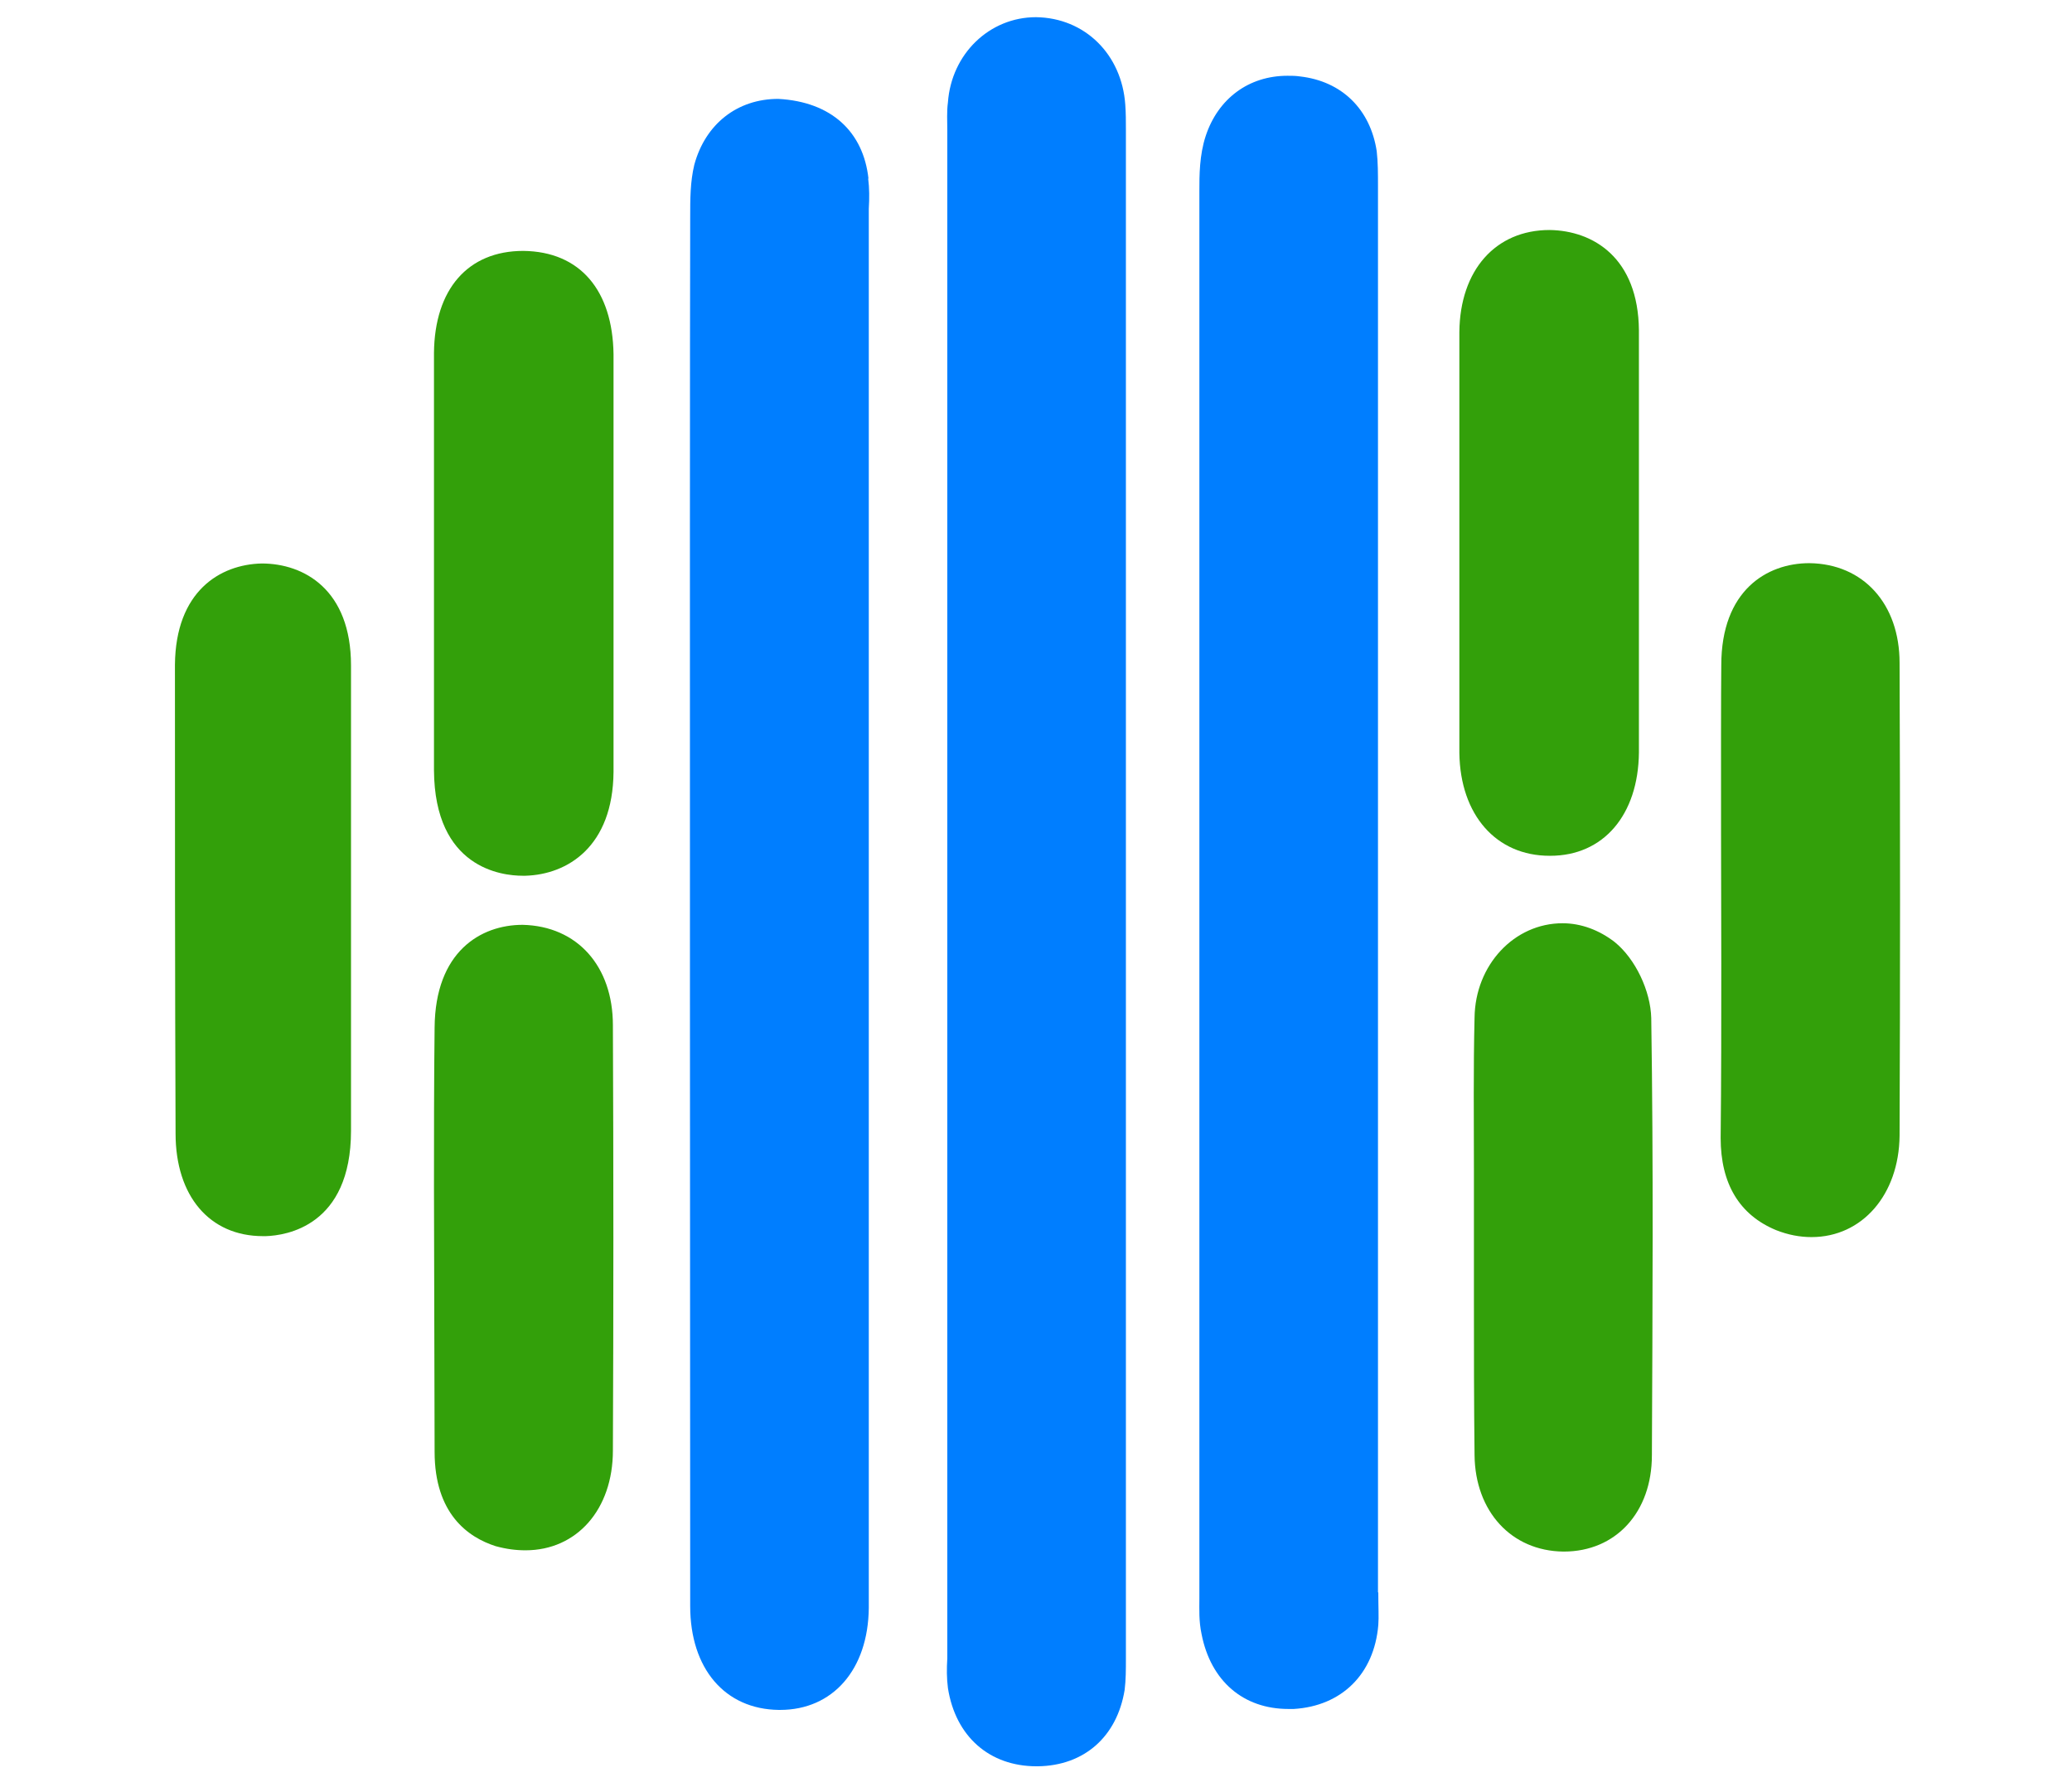
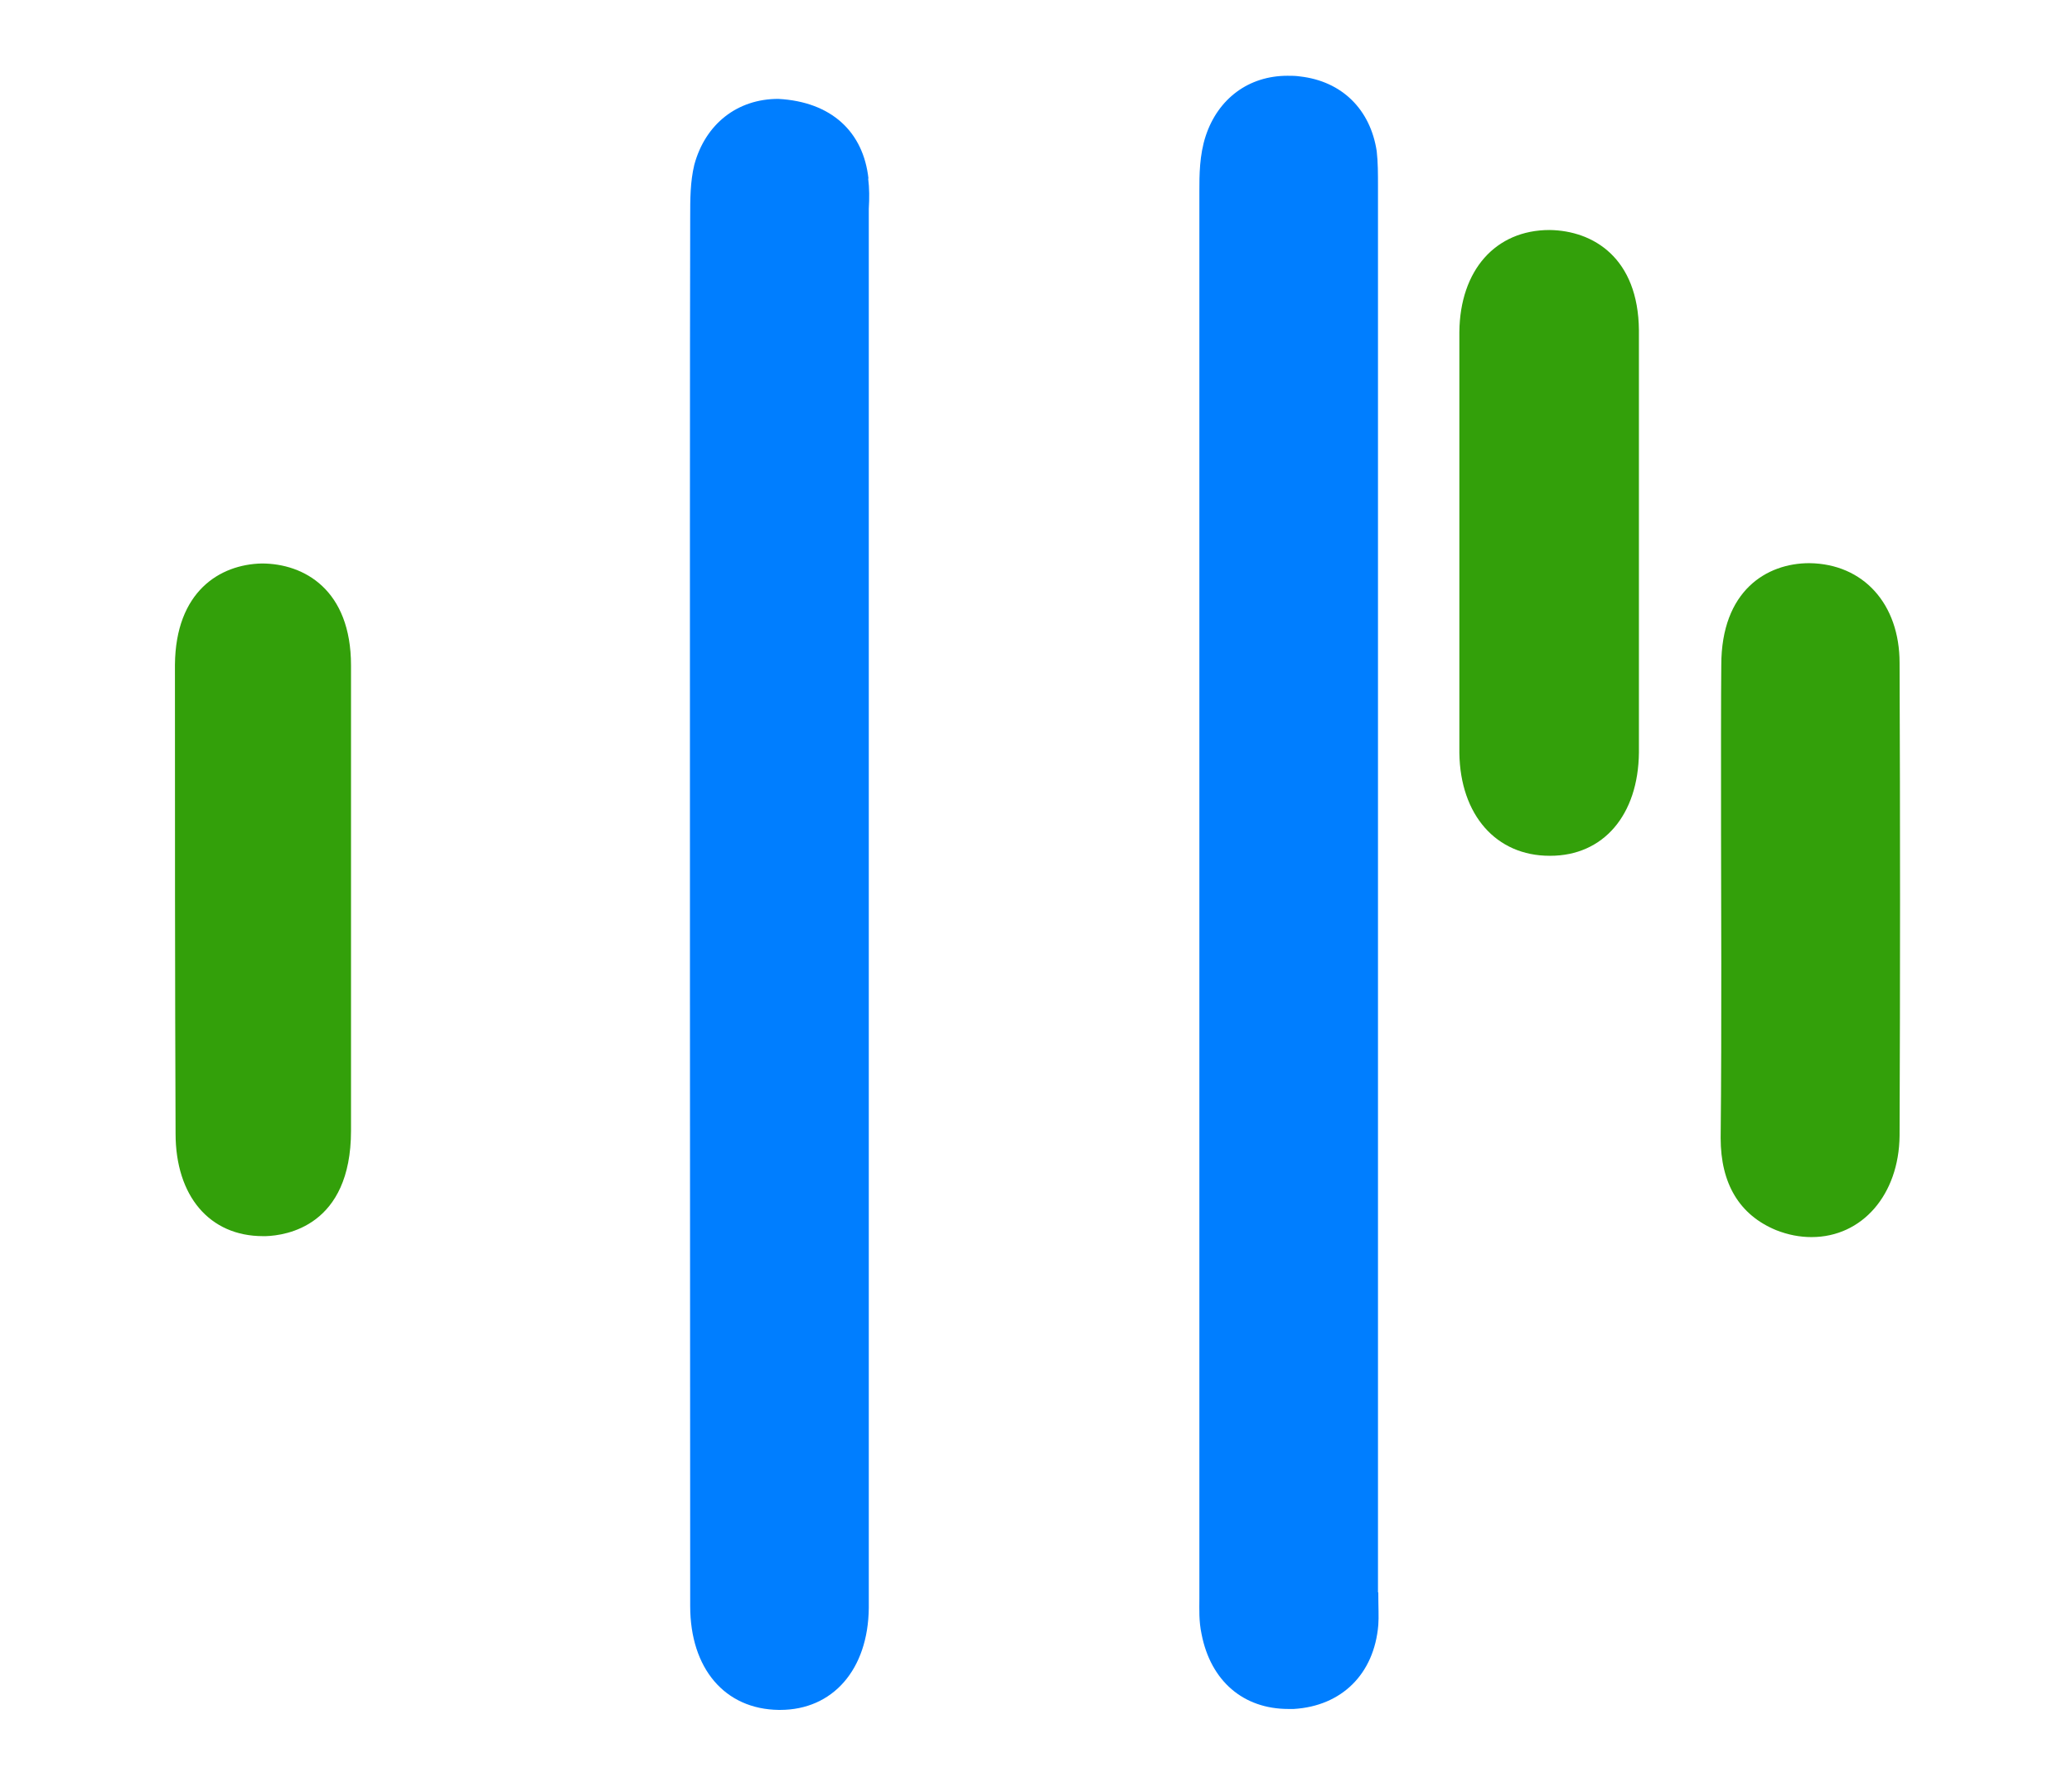
<svg xmlns="http://www.w3.org/2000/svg" width="603" height="520" viewBox="0 0 603 520" fill="none">
  <path d="M552.821 192.914C553.005 238.902 553.005 284.706 552.821 330.509C552.636 347.651 541.945 360 527.2 360C523.79 360 520.38 359.356 516.878 357.973C506.187 353.55 500.75 344.425 500.75 331.154C500.934 314.197 500.934 297.24 500.934 280.282C500.934 280.282 500.75 209.872 500.934 193.56C500.934 171.81 514.206 163.884 526.555 163.884C542.315 164.069 552.821 175.773 552.821 192.914Z" fill="#33A00A" />
  <path d="M424.709 219.272V96.607C424.893 78.636 435.216 66.932 450.975 66.932C463.693 67.116 476.78 75.042 476.964 96.146V218.996C476.78 237.151 466.642 249.04 451.159 249.04H450.975C435.4 249.04 424.985 237.152 424.709 219.18V219.272Z" fill="#33A00A" />
-   <path d="M480.555 296.41C481.2 338.804 480.924 381.105 480.74 423.499C480.74 440.087 470.234 451.515 455.12 451.515H454.935C439.821 451.331 429.315 439.811 429.13 423.499C428.946 408.2 428.946 392.993 428.946 377.695V340.739C428.946 325.994 428.762 311.063 429.13 296.133C429.315 280.835 440.65 268.67 454.751 268.67C460.188 268.67 465.441 270.697 469.865 274.107C475.948 278.992 480.371 288.392 480.555 296.318V296.41Z" fill="#33A00A" />
-   <path d="M327.48 30.436C327.664 32.832 327.664 35.321 327.664 37.533V482.758C327.664 485.799 327.664 488.84 327.295 491.789C325.083 505.337 315.591 513.816 302.044 514H301.675C287.943 514 278.082 505.337 275.87 491.236C275.502 488.379 275.502 485.614 275.686 482.573V37.901C275.686 35.321 275.502 32.464 275.87 29.791C276.884 15.691 287.943 5 301.491 5C315.775 5.184 326.466 15.875 327.48 30.436Z" fill="#007EFF" />
  <path d="M401.117 463.404C401.117 467.828 401.301 470.5 401.117 472.896C399.919 487.181 390.426 496.489 376.51 497.319H374.944C361.857 497.319 352.365 489.209 349.692 475.569C348.862 471.699 349.047 468.288 349.047 465.247V55.504C349.047 51.08 349.046 45.182 350.889 39.56C354.484 28.685 363.423 22.05 374.667 22.05C375.865 22.05 377.063 22.05 378.261 22.234C390.611 23.617 398.813 31.911 400.656 43.984C401.025 47.209 401.025 50.619 401.025 54.029V463.404H401.117Z" fill="#007EFF" />
  <path d="M102.153 193.652V329.035C102.153 356.867 83.168 359.54 77.362 359.724H76.533C60.958 359.724 51.096 348.02 51.096 329.864C50.912 284.245 50.912 238.902 50.912 193.467C51.096 172.086 63.998 164.253 76.164 163.976C88.513 163.976 102.153 171.626 102.153 193.652Z" fill="#33A00A" />
-   <path d="M178.552 103.151V224.617C178.368 246.367 165.189 254.478 152.931 254.846H152.102C146.02 254.846 126.481 252.634 126.297 224.157V102.69C126.481 84.166 136.158 73.014 152.286 73.014C168.875 73.198 178.276 84.534 178.552 103.058V103.151Z" fill="#33A00A" />
  <path d="M252.655 51.91C253.023 54.767 253.023 57.716 252.839 60.757V467.92C252.655 485.891 242.333 497.595 227.034 497.595H226.665C210.906 497.411 200.861 485.523 200.861 467.367C200.861 467.367 200.676 129.6 200.861 63.245C200.861 57.992 200.861 52.923 202.059 47.947C205.284 36.058 214.592 28.777 226.481 28.777C242.056 29.607 251.272 38.454 252.747 52.002L252.655 51.91Z" fill="#007EFF" />
-   <path d="M178.367 298.438C178.552 339.633 178.552 380.921 178.367 422.116C178.367 439.258 167.861 451.147 152.931 451.147C150.074 451.147 147.309 450.778 144.268 449.949C136.158 447.368 126.481 440.456 126.481 422.485L126.297 345.624C126.297 330.048 126.297 314.566 126.481 298.991C126.666 276.964 139.845 269.131 152.102 269.131C168.046 269.499 178.367 281.204 178.367 298.345V298.438Z" fill="#33A00A" />
</svg>